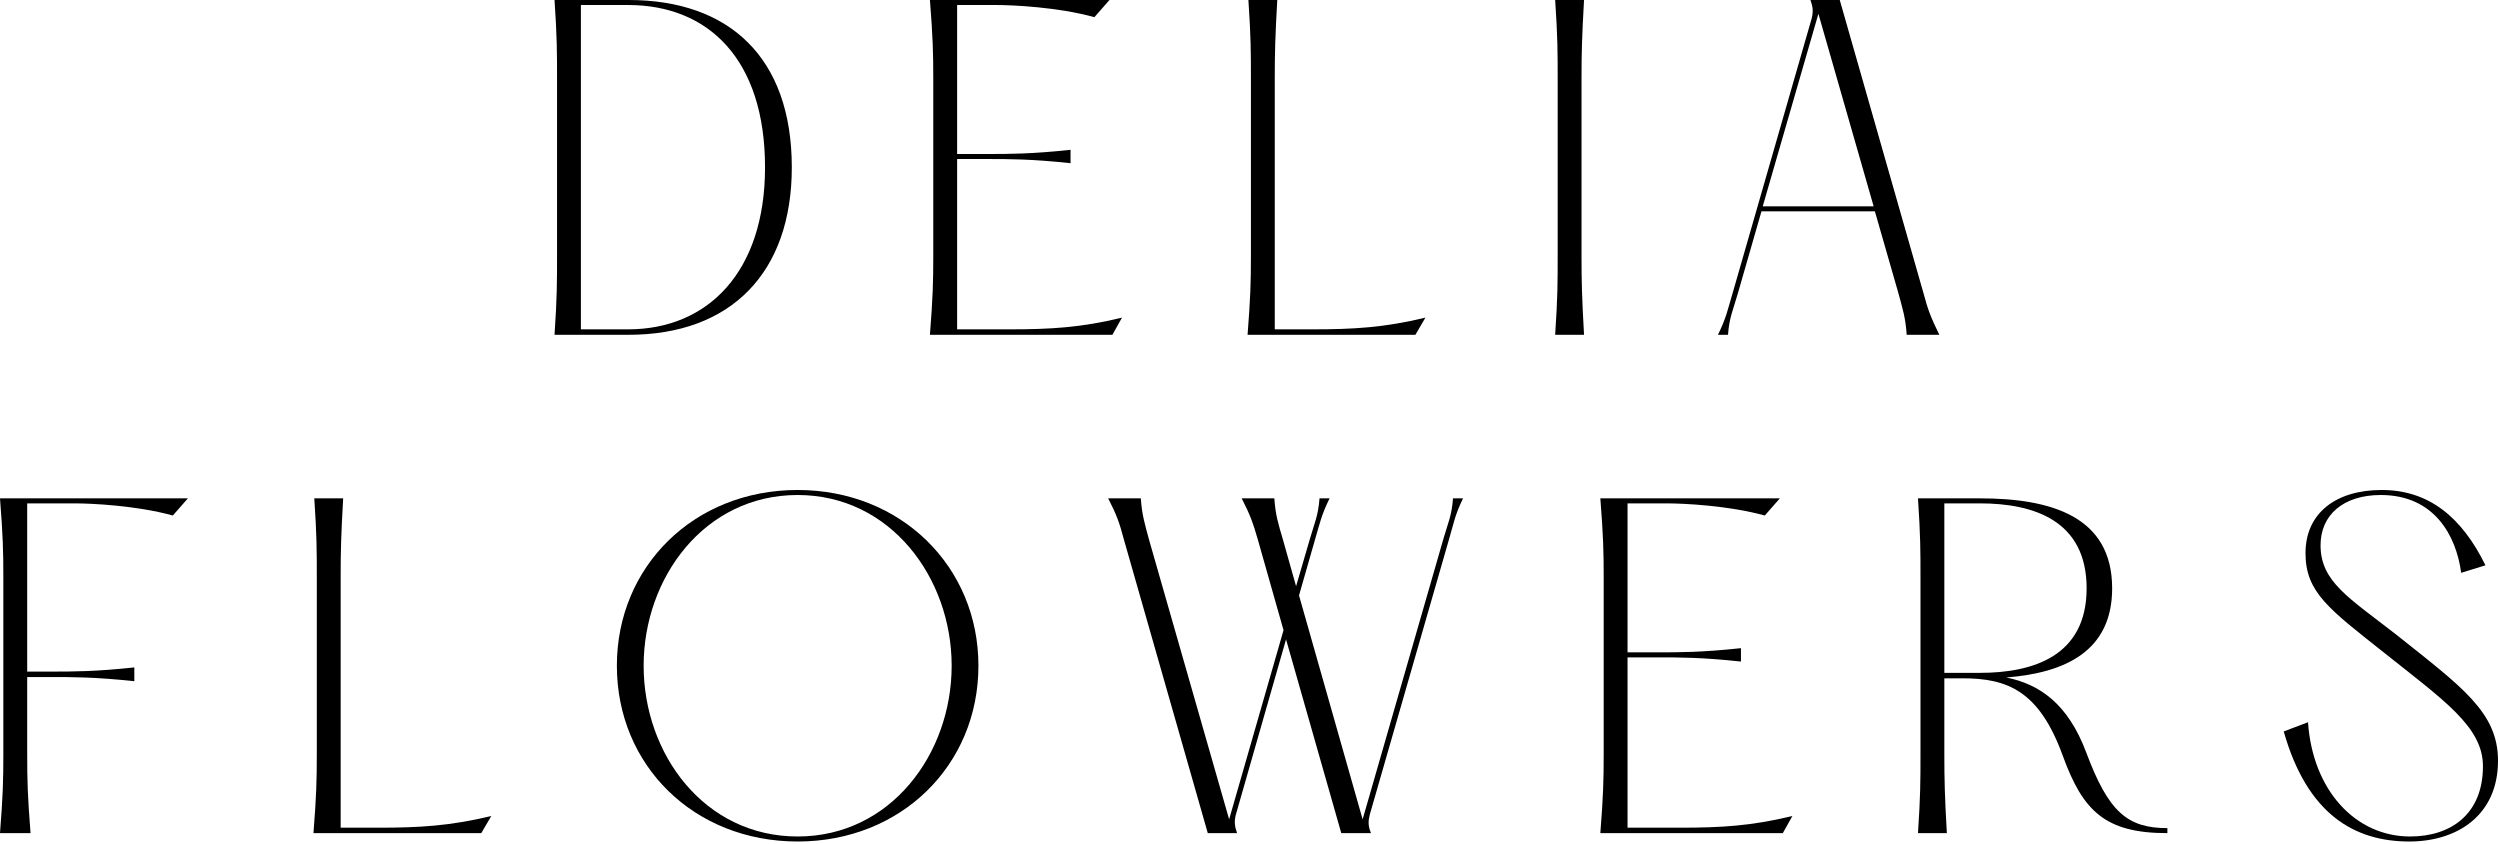
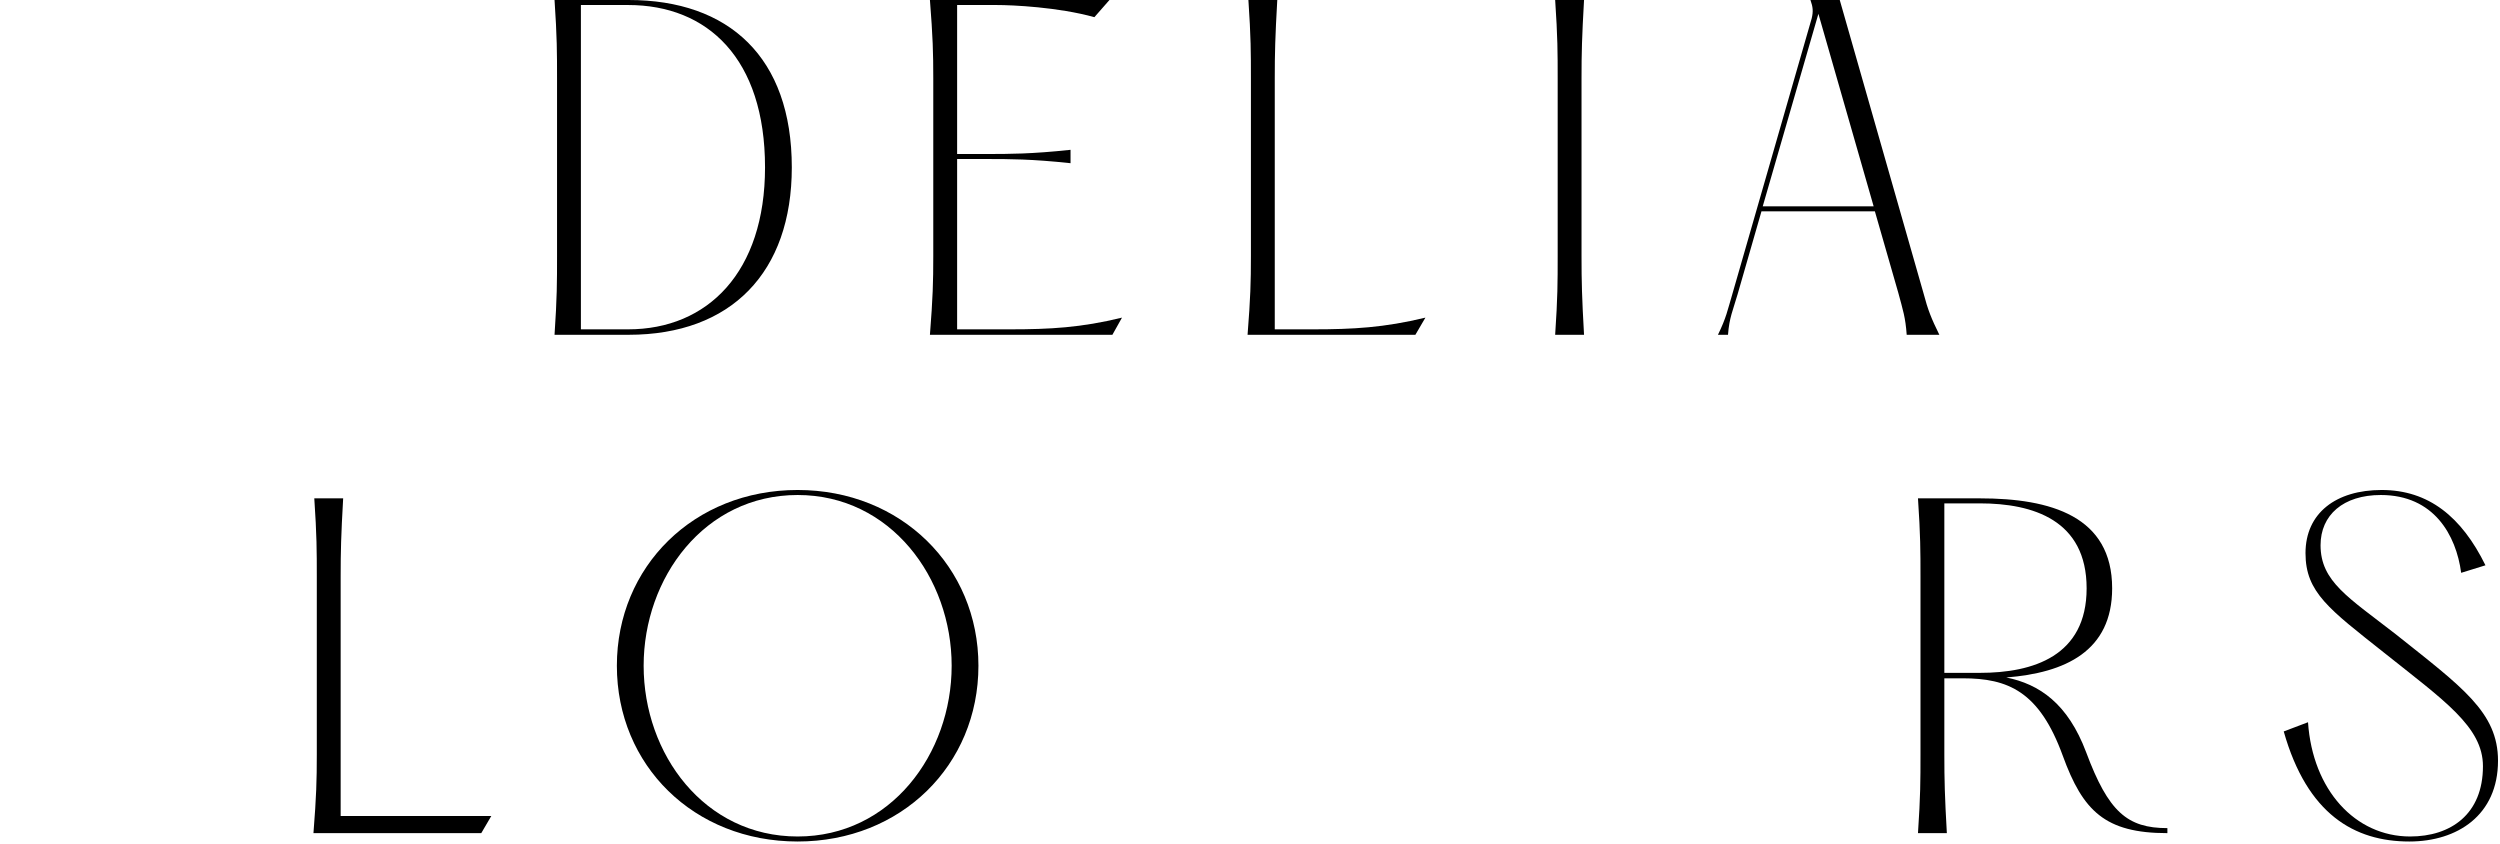
<svg xmlns="http://www.w3.org/2000/svg" width="607" height="205" viewBox="0 0 607 205" fill="none">
  <path d="M134.641 81.287H152.625C177.516 81.287 192.25 66.146 192.25 40.641C192.25 13.917 177.01 0 152.625 0H134.641C135.25 9.042 135.25 12.802 135.25 19V62.182C135.25 68.484 135.25 72.245 134.641 81.287ZM152.521 79.963H141.042V1.219H152.521C171.828 1.219 185.75 14.224 185.75 40.641C185.75 66.047 171.828 79.963 152.521 79.963Z" fill="black" />
  <path d="M225.786 0C226.494 9.042 226.599 12.802 226.599 19V62.182C226.599 68.484 226.494 72.245 225.786 81.287H270.088L272.422 77.12C262.463 79.557 254.948 79.963 245.192 79.963H232.39V38.609H239.604C244.989 38.609 250.474 38.609 259.927 39.625V36.375C250.474 37.391 244.989 37.391 239.604 37.391H232.39V1.219H241.942C245.901 1.219 256.875 1.724 265.718 4.167L269.375 0H225.786Z" fill="black" />
  <path d="M303.112 0C303.722 9.042 303.722 12.802 303.722 19V62.182C303.722 68.484 303.618 72.245 302.909 81.287H343.654L346.091 77.12C336.034 79.557 328.513 79.963 318.758 79.963H309.513V19C309.513 12.802 309.612 9.042 310.123 0H303.112Z" fill="black" />
  <path d="M377.594 0C378.204 9.042 378.204 12.802 378.204 19V62.182C378.204 68.484 378.204 72.245 377.594 81.287H384.605C384.094 72.245 383.995 68.484 383.995 62.182V19C383.995 12.802 384.094 9.042 384.605 0H377.594Z" fill="black" />
  <path d="M467.008 71.125L446.691 0H439.576C440.185 1.724 440.29 2.74 439.878 4.469L420.576 71.531C419.456 75.292 419.154 77.12 417.118 81.287H419.56C419.862 77.12 420.779 75.292 421.894 71.432L427.685 51.312H455.222L460.915 71.125C462.029 75.292 462.644 77.021 462.946 81.287H470.873C468.941 77.323 468.128 75.391 467.008 71.125ZM427.993 50.094L441.508 3.354L454.92 50.094H427.993Z" fill="black" />
-   <path d="M0 121C0.708 130.042 0.812 133.802 0.812 140V183.182C0.812 189.484 0.708 193.245 0 202.286H7.417C6.703 193.245 6.604 189.484 6.604 183.182V164.385H12.292C17.677 164.385 23.167 164.385 32.615 165.401V162.047C23.167 163.063 17.677 163.063 12.292 163.063H6.604V122.219H18.188C22.151 122.219 33.125 122.724 41.964 125.167L45.62 121H0Z" fill="black" />
-   <path d="M76.31 121C76.919 130.042 76.919 133.802 76.919 140V183.182C76.919 189.484 76.815 193.245 76.107 202.286H116.852L119.289 198.12C109.232 200.557 101.711 200.964 91.956 200.964H82.711V140C82.711 133.802 82.81 130.042 83.32 121H76.31Z" fill="black" />
+   <path d="M76.31 121C76.919 130.042 76.919 133.802 76.919 140V183.182C76.919 189.484 76.815 193.245 76.107 202.286H116.852L119.289 198.12H82.711V140C82.711 133.802 82.81 130.042 83.32 121H76.31Z" fill="black" />
  <path d="M193.667 204.318C218.766 204.318 237.563 185.828 237.563 161.641C237.563 137.563 218.766 118.969 193.667 118.969C168.469 118.969 149.776 137.563 149.776 161.641C149.776 185.828 168.469 204.318 193.667 204.318ZM193.667 203.099C171.011 203.099 156.276 183.083 156.276 161.641C156.276 140.302 171.011 120.188 193.667 120.188C216.229 120.188 231.063 140.302 231.063 161.641C231.063 183.083 216.229 203.099 193.667 203.099Z" fill="black" />
-   <path d="M351.875 130.755C352.995 126.995 353.198 125.167 355.23 121H352.792C352.485 125.167 351.573 126.995 350.454 130.854L330.844 198.932L315.402 144.573L319.36 130.755C320.48 126.995 320.787 125.167 322.818 121H320.381C320.073 125.167 319.157 126.995 318.042 130.854L314.688 142.339L311.537 131.161C310.318 126.995 309.709 125.167 309.407 121H301.48C303.511 124.964 304.224 126.891 305.443 131.161L311.641 153.005L298.433 198.932L279.021 131.161C277.907 126.995 277.297 125.167 276.99 121H269.063C271.099 124.964 271.808 126.891 272.928 131.161L293.25 202.286H300.36C299.75 200.557 299.652 199.443 300.058 197.818L312.25 155.24L325.662 202.286H332.875C332.167 200.557 332.167 199.443 332.573 197.818L351.875 130.755Z" fill="black" />
-   <path d="M388.562 121C389.27 130.042 389.375 133.802 389.375 140V183.182C389.375 189.484 389.27 193.245 388.562 202.286H432.864L435.197 198.12C425.239 200.557 417.723 200.964 407.968 200.964H395.166V159.609H402.38C407.765 159.609 413.25 159.609 422.703 160.625V157.375C413.25 158.391 407.765 158.391 402.38 158.391H395.166V122.219H404.718C408.677 122.219 419.651 122.724 428.494 125.167L432.151 121H388.562Z" fill="black" />
  <path d="M506.529 182.677C502.06 170.786 495.149 166.115 487.123 164.49C501.451 163.37 512.831 158.089 512.831 142.844C512.831 125.37 497.998 121 480.722 121H465.685C466.294 130.042 466.294 133.802 466.294 140V183.182C466.294 189.484 466.294 193.245 465.685 202.286H472.695C472.185 193.245 472.086 189.484 472.086 183.182V164.693H476.555C487.529 164.693 495.149 167.839 500.841 183.49C505.716 196.901 511.102 202.286 526.242 202.286V201.068C516.487 201.068 511.914 197.104 506.529 182.677ZM472.086 163.37V122.219H480.722C493.628 122.219 506.633 126.281 506.633 142.844C506.633 159.307 493.628 163.37 480.722 163.37H472.086Z" fill="black" />
  <path d="M554.49 177.594C560.182 197.714 571.662 204.318 584.974 204.318C596.662 204.318 606.516 197.917 606.516 184.708C606.516 172.922 597.776 166.823 581.724 154.021C570.24 145.078 563.432 141.219 563.432 132.38C563.432 125.063 568.922 120.188 578.063 120.188C590.969 120.188 596.354 129.943 597.573 139.083L603.469 137.255C597.677 125.469 589.651 118.969 578.266 118.969C567.193 118.969 559.776 124.557 559.776 134.307C559.776 143.859 565.568 147.927 578.88 158.495C593.406 170.078 602.86 176.479 602.86 186.031C602.86 197.714 595.037 203.099 585.177 203.099C571.865 203.099 561.5 191.823 560.386 175.359L554.49 177.594Z" fill="black" />
</svg>